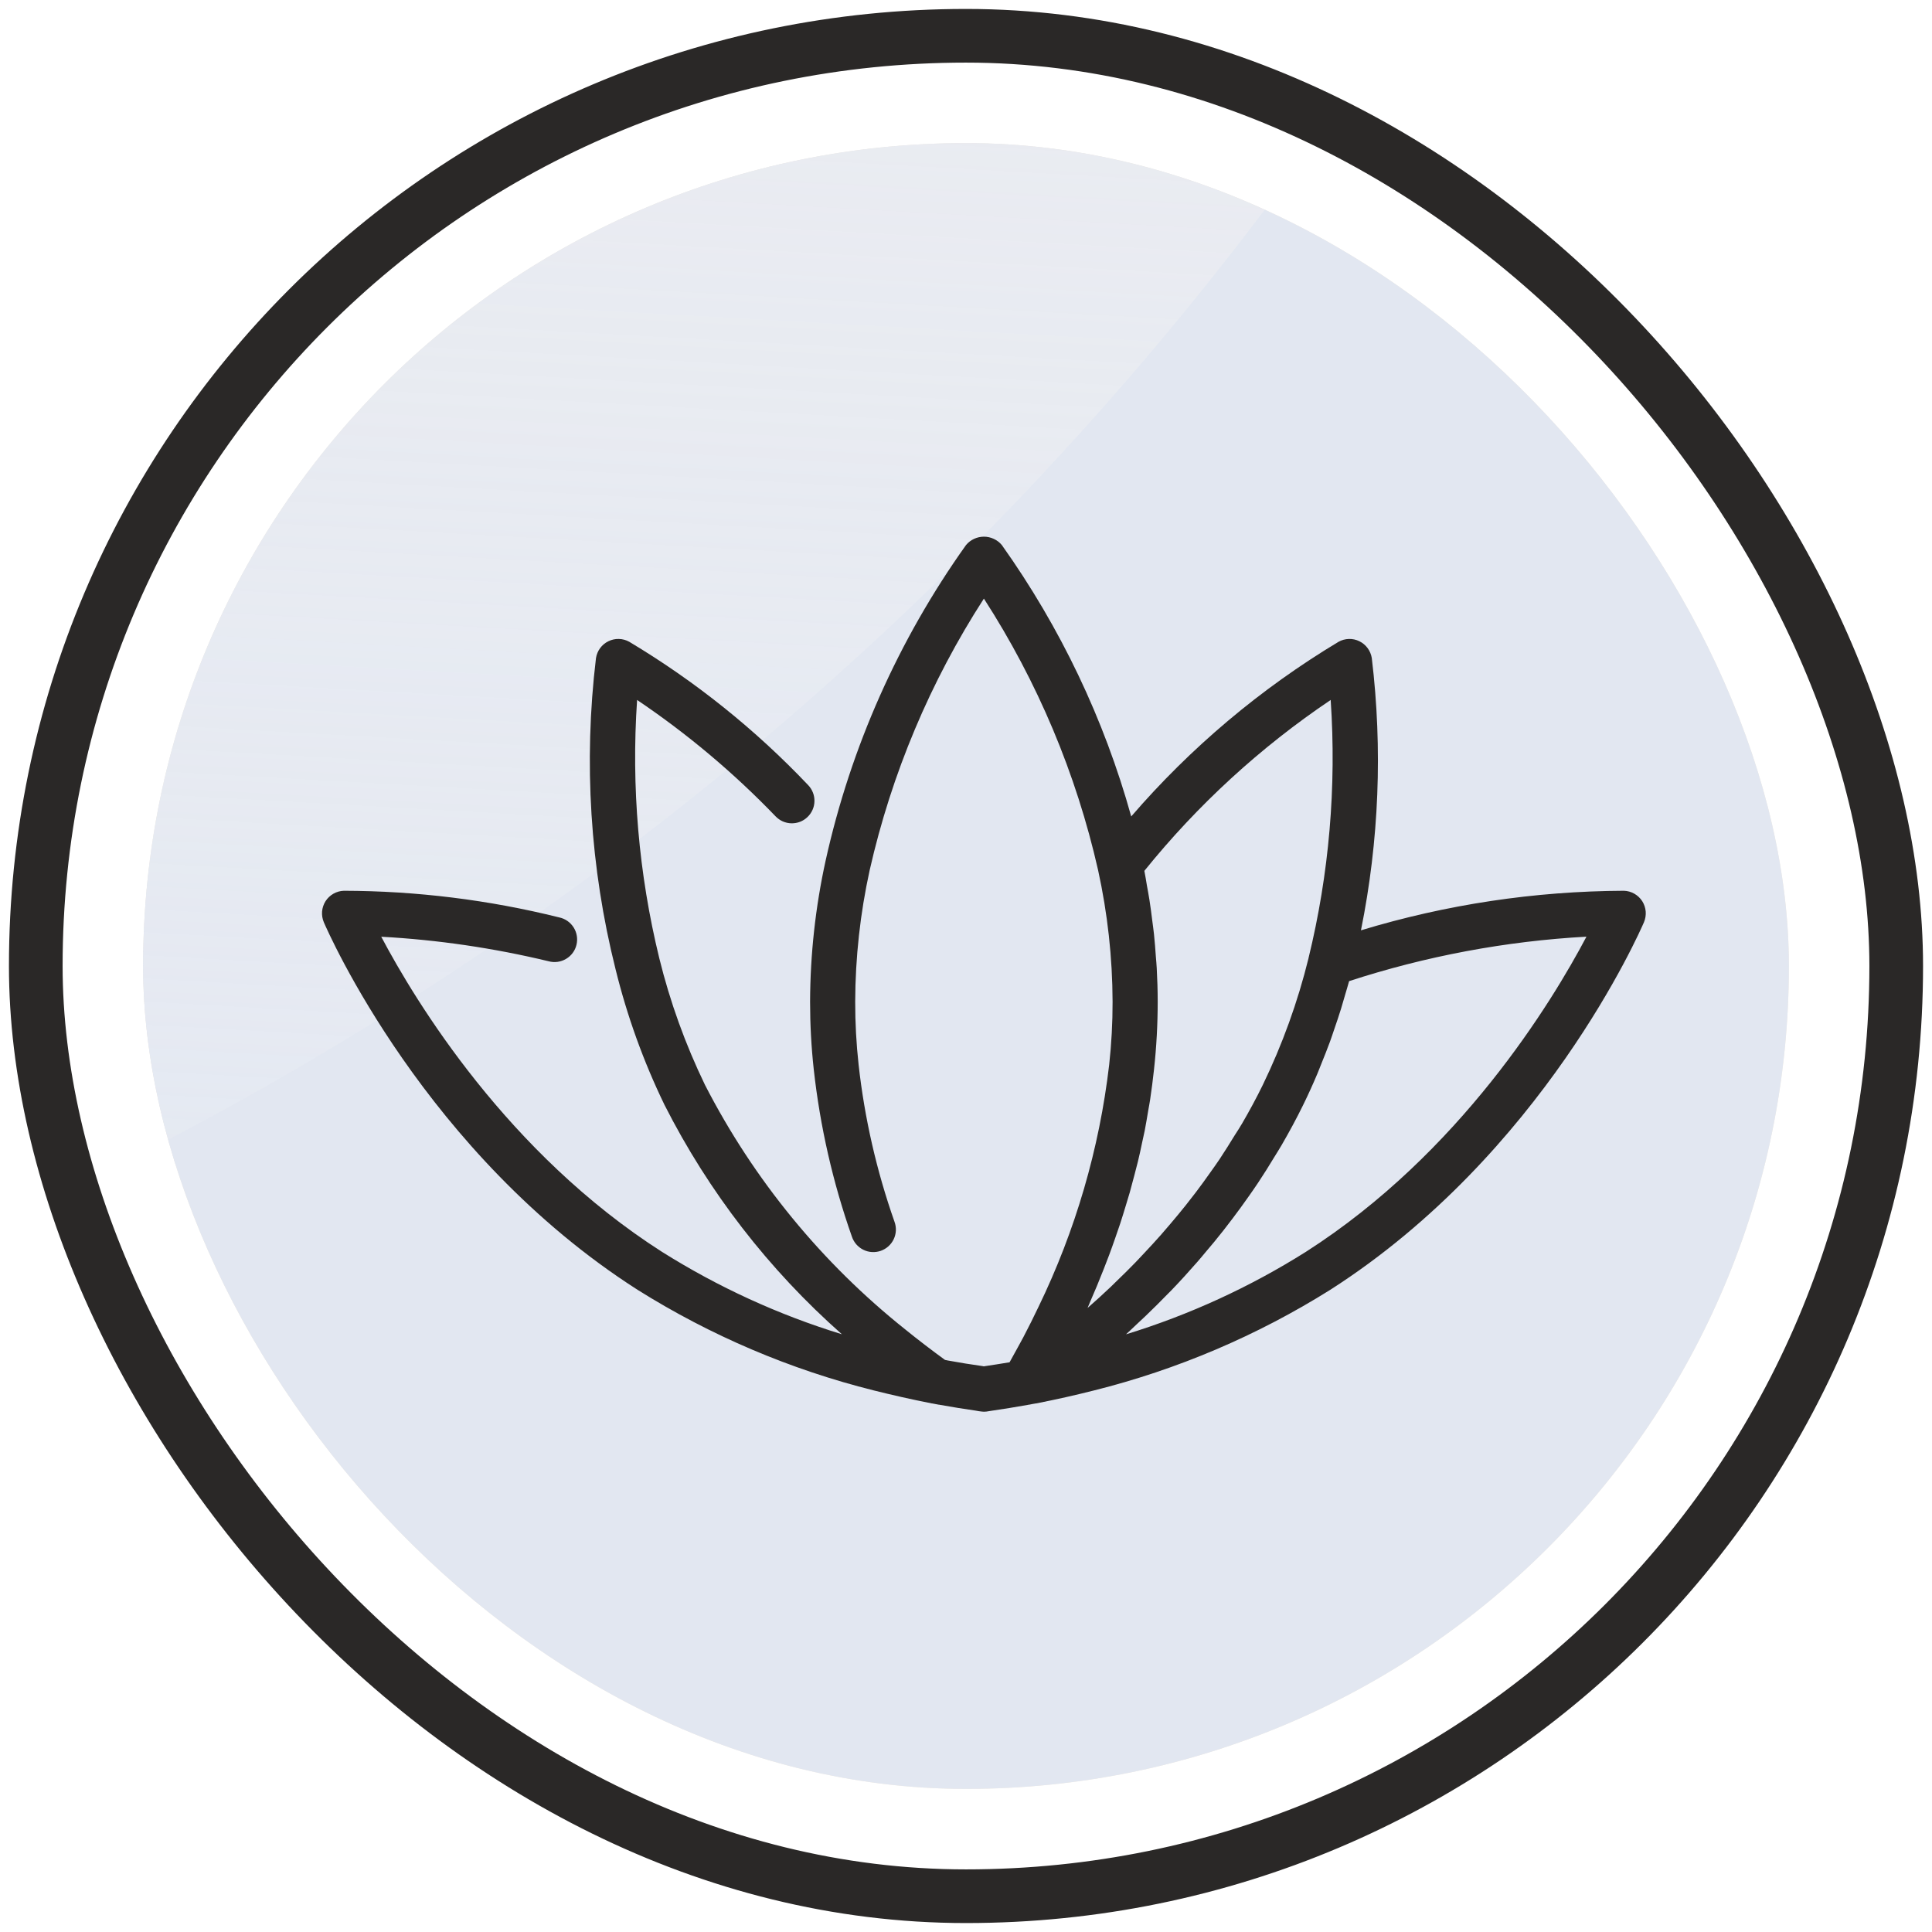
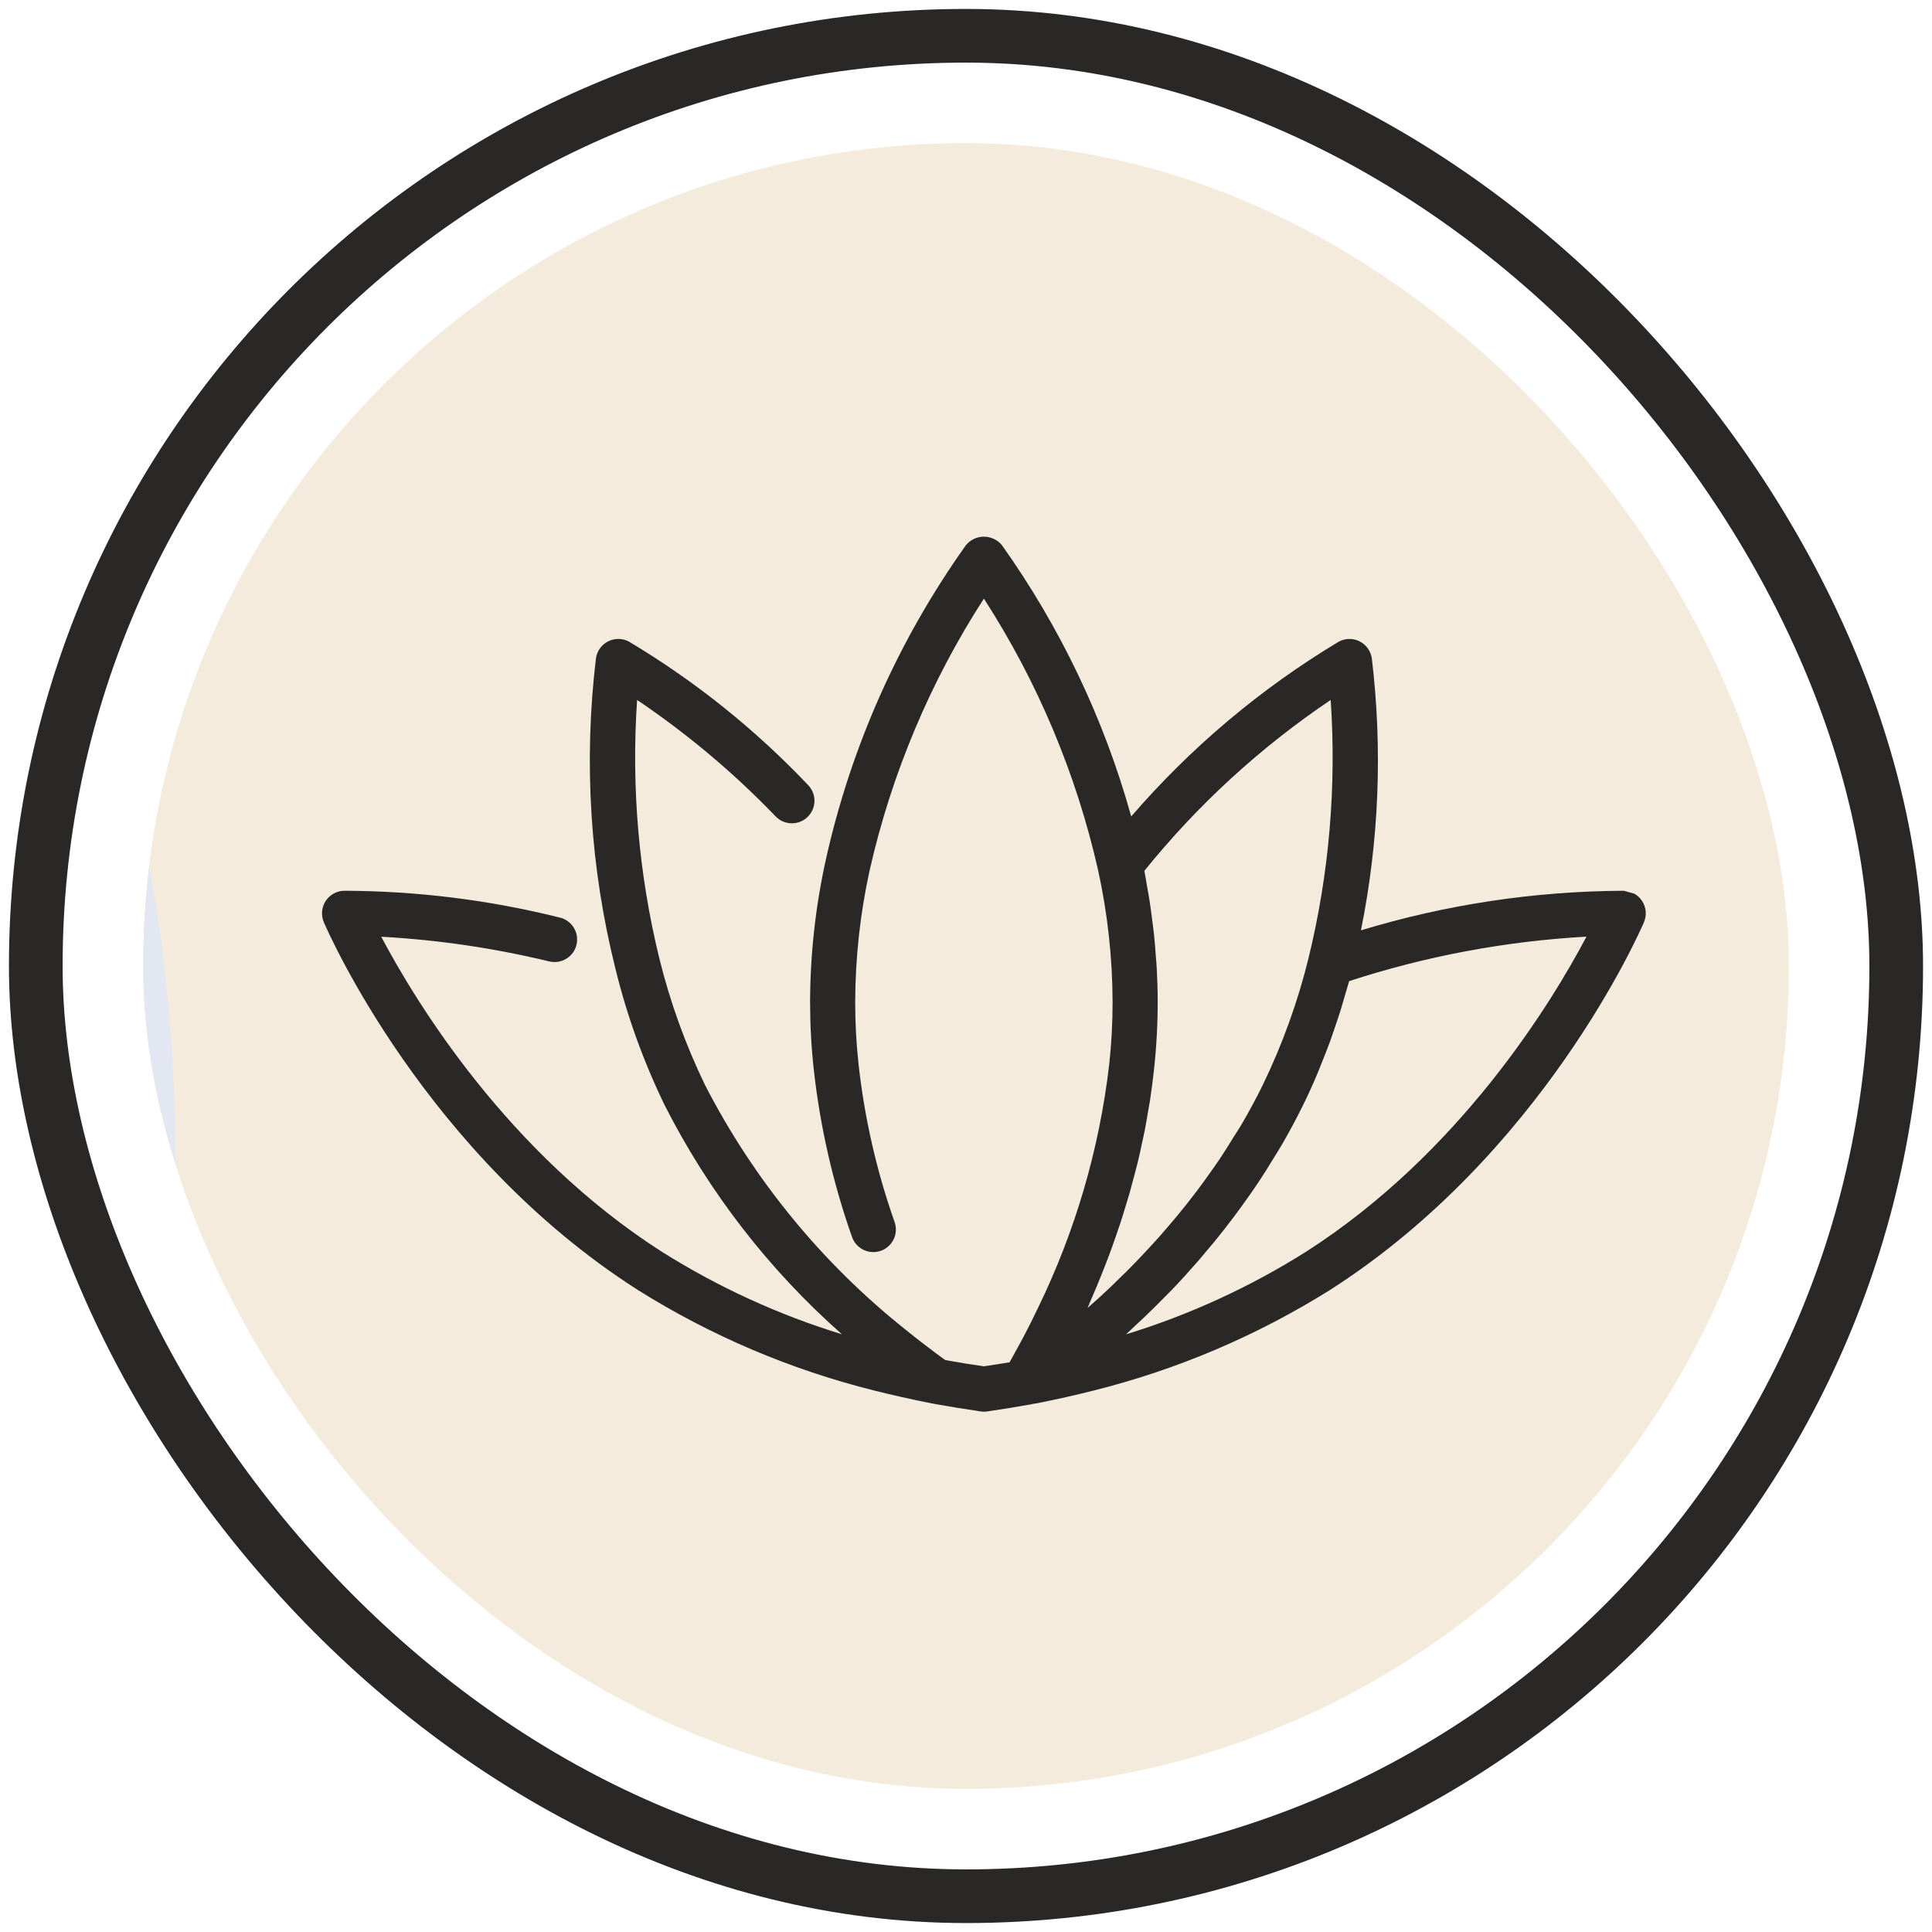
<svg xmlns="http://www.w3.org/2000/svg" width="54" height="54" viewBox="0 0 54 54" fill="none">
  <rect x="1" y="1" width="52" height="52" rx="26" stroke="#2A2827" stroke-width="1.5" stroke-linecap="round" />
  <g clip-path="url(#clip0_2841_67)">
    <rect x="4" y="4" width="46" height="46" rx="23" fill="#BA7F2A" fill-opacity="0.157" />
    <g clip-path="url(#clip1_2841_67)">
-       <rect width="46" height="83" transform="translate(4 -14)" fill="#E2E7F1" />
      <g filter="url(#filter0_f_2841_67)">
        <path d="M4.903 32.676C4.903 79.091 -22.553 168.788 -68.977 168.788C-115.401 168.788 -102.99 129.634 -102.99 83.22C-102.99 36.805 -143.647 6.302 -97.222 6.302C-50.798 6.302 4.903 -13.739 4.903 32.676Z" fill="#E2E7F1" />
      </g>
      <g filter="url(#filter1_f_2841_67)">
-         <ellipse cx="-37.882" cy="-49.317" rx="91.719" ry="91.647" fill="url(#paint0_linear_2841_67)" />
-       </g>
+         </g>
    </g>
-     <path d="M45.387 24.897C42.897 24.908 40.422 25.28 38.039 26.003C38.545 23.499 38.647 20.93 38.342 18.393C38.326 18.293 38.286 18.197 38.226 18.116C38.166 18.034 38.087 17.968 37.995 17.923C37.904 17.878 37.803 17.856 37.702 17.859C37.6 17.862 37.501 17.889 37.412 17.939C35.233 19.248 33.278 20.896 31.618 22.82C30.861 20.101 29.638 17.535 28.002 15.235C27.941 15.161 27.864 15.102 27.777 15.062C27.691 15.021 27.596 15 27.501 15C27.405 15 27.311 15.021 27.224 15.062C27.137 15.102 27.061 15.161 27 15.235C25.113 17.882 23.779 20.882 23.076 24.056C22.792 25.351 22.647 26.672 22.642 27.997C22.642 28.63 22.676 29.263 22.745 29.892C22.921 31.483 23.278 33.049 23.809 34.559C23.835 34.639 23.877 34.713 23.931 34.777C23.986 34.84 24.053 34.893 24.128 34.93C24.203 34.968 24.285 34.99 24.369 34.995C24.453 35 24.537 34.989 24.616 34.962C24.695 34.934 24.768 34.891 24.831 34.835C24.893 34.779 24.944 34.711 24.98 34.635C25.016 34.559 25.036 34.477 25.04 34.393C25.043 34.309 25.03 34.225 25.001 34.147C24.501 32.726 24.164 31.253 23.998 29.756C23.934 29.172 23.902 28.585 23.903 27.997C23.907 26.761 24.043 25.528 24.308 24.32C24.92 21.623 26 19.054 27.5 16.731C29 19.055 30.081 21.624 30.692 24.321C30.957 25.529 31.093 26.761 31.097 27.997C31.098 28.585 31.066 29.174 31.002 29.759C30.727 32.11 30.059 34.398 29.026 36.528C28.892 36.81 28.752 37.09 28.606 37.369C28.557 37.463 28.503 37.558 28.452 37.652C28.376 37.793 28.298 37.934 28.218 38.076C27.983 38.115 27.752 38.152 27.52 38.186L27.5 38.19L27.458 38.182C27.149 38.14 26.827 38.087 26.491 38.026C26.465 38.021 26.439 38.015 26.413 38.01C26.034 37.734 25.66 37.448 25.305 37.16C22.975 35.304 21.067 32.975 19.705 30.325C19.157 29.192 18.728 28.005 18.427 26.782C17.851 24.422 17.642 21.988 17.807 19.564C19.209 20.509 20.506 21.599 21.678 22.817C21.736 22.877 21.804 22.925 21.88 22.959C21.956 22.992 22.038 23.01 22.12 23.012C22.203 23.013 22.286 22.999 22.363 22.969C22.44 22.939 22.51 22.894 22.57 22.836C22.63 22.779 22.678 22.71 22.711 22.635C22.745 22.559 22.763 22.477 22.764 22.394C22.766 22.312 22.752 22.229 22.721 22.152C22.691 22.075 22.646 22.004 22.589 21.945C21.112 20.388 19.43 19.04 17.588 17.938C17.5 17.889 17.4 17.861 17.298 17.859C17.197 17.856 17.096 17.878 17.005 17.923C16.913 17.967 16.834 18.034 16.774 18.115C16.713 18.197 16.674 18.293 16.658 18.393C16.308 21.301 16.493 24.249 17.205 27.09C17.527 28.398 17.985 29.668 18.572 30.88C19.805 33.312 21.488 35.488 23.531 37.293C21.761 36.75 20.07 35.975 18.502 34.989C14.194 32.235 11.626 28.016 10.656 26.182C12.233 26.268 13.8 26.498 15.336 26.868C15.417 26.89 15.502 26.895 15.586 26.884C15.669 26.872 15.75 26.844 15.822 26.801C15.895 26.758 15.958 26.701 16.008 26.633C16.058 26.566 16.094 26.488 16.113 26.406C16.133 26.324 16.136 26.239 16.122 26.156C16.109 26.073 16.078 25.993 16.033 25.922C15.988 25.851 15.929 25.789 15.86 25.741C15.791 25.693 15.713 25.659 15.63 25.642C13.662 25.152 11.642 24.902 9.613 24.897C9.51 24.9 9.41 24.928 9.32 24.979C9.231 25.03 9.155 25.101 9.099 25.188C9.044 25.275 9.011 25.374 9.002 25.476C8.994 25.579 9.011 25.682 9.051 25.777C9.164 26.039 11.879 32.252 17.821 36.051C19.861 37.331 22.09 38.28 24.427 38.864C24.931 38.99 25.457 39.11 26.039 39.225H26.049L26.057 39.227C26.12 39.238 26.178 39.248 26.242 39.262C26.245 39.262 26.249 39.262 26.253 39.262C26.258 39.262 26.263 39.265 26.267 39.265C26.62 39.328 26.956 39.383 27.274 39.428C27.329 39.439 27.381 39.448 27.437 39.453C27.458 39.456 27.479 39.457 27.5 39.458C27.523 39.458 27.546 39.456 27.569 39.454C27.624 39.447 27.684 39.437 27.722 39.43C28.04 39.384 28.38 39.329 28.733 39.266C28.739 39.266 28.744 39.263 28.75 39.261C28.756 39.26 28.761 39.261 28.766 39.261C28.823 39.248 28.883 39.238 28.943 39.228L28.951 39.226H28.961C29.532 39.114 30.058 38.995 30.571 38.865C32.908 38.281 35.138 37.331 37.179 36.052C43.12 32.252 45.836 26.039 45.949 25.777C45.989 25.682 46.006 25.579 45.998 25.476C45.989 25.374 45.956 25.275 45.901 25.188C45.845 25.101 45.769 25.03 45.68 24.979C45.59 24.928 45.49 24.9 45.387 24.897ZM37.193 19.564C37.358 21.988 37.15 24.422 36.573 26.782V26.785C36.272 28.006 35.843 29.193 35.295 30.325C35.115 30.694 34.922 31.049 34.721 31.395C34.654 31.51 34.583 31.62 34.511 31.731C34.373 31.956 34.234 32.18 34.09 32.396C34.007 32.522 33.919 32.642 33.833 32.764C33.697 32.957 33.559 33.148 33.418 33.333C33.327 33.452 33.236 33.569 33.144 33.685C33.002 33.863 32.858 34.037 32.714 34.206C32.624 34.312 32.533 34.419 32.442 34.522C32.29 34.694 32.138 34.858 31.985 35.021C31.901 35.108 31.821 35.198 31.739 35.282C31.559 35.468 31.381 35.643 31.204 35.813C31.152 35.863 31.099 35.917 31.048 35.966C30.827 36.175 30.61 36.373 30.398 36.558C30.429 36.489 30.456 36.419 30.486 36.348C30.544 36.217 30.6 36.085 30.655 35.953C30.721 35.793 30.786 35.632 30.849 35.472C30.901 35.34 30.952 35.209 31.001 35.078C31.061 34.917 31.118 34.756 31.174 34.595C31.22 34.465 31.265 34.335 31.308 34.205C31.361 34.043 31.411 33.88 31.46 33.718C31.5 33.592 31.539 33.462 31.576 33.333C31.622 33.169 31.665 33.005 31.708 32.841C31.741 32.715 31.775 32.589 31.805 32.465C31.847 32.297 31.882 32.127 31.918 31.957C31.944 31.839 31.971 31.721 31.995 31.602C32.031 31.415 32.062 31.229 32.093 31.043C32.11 30.944 32.13 30.843 32.145 30.744C32.187 30.459 32.225 30.174 32.255 29.891C32.324 29.261 32.358 28.627 32.358 27.994C32.358 27.684 32.348 27.371 32.331 27.057C32.326 26.953 32.315 26.847 32.307 26.744C32.292 26.533 32.277 26.323 32.254 26.109C32.241 25.983 32.222 25.857 32.206 25.73C32.182 25.537 32.158 25.345 32.127 25.151C32.106 25.016 32.08 24.881 32.056 24.747C32.032 24.611 32.014 24.477 31.985 24.341C33.472 22.497 35.227 20.887 37.193 19.564ZM36.5 34.989C34.933 35.976 33.242 36.752 31.472 37.295C31.568 37.208 31.669 37.111 31.766 37.019C31.85 36.942 31.929 36.868 32.013 36.788C32.224 36.586 32.438 36.374 32.653 36.152C32.682 36.123 32.711 36.096 32.74 36.065C32.983 35.813 33.228 35.543 33.472 35.264C33.541 35.186 33.609 35.102 33.677 35.021C33.853 34.816 34.027 34.606 34.199 34.386C34.283 34.279 34.367 34.168 34.451 34.058C34.608 33.851 34.762 33.639 34.914 33.422C34.998 33.302 35.082 33.182 35.163 33.06C35.319 32.826 35.469 32.586 35.617 32.341C35.686 32.228 35.757 32.118 35.824 32.002C36.034 31.639 36.237 31.266 36.426 30.879C36.565 30.596 36.696 30.307 36.82 30.013C36.86 29.919 36.895 29.823 36.934 29.728C37.016 29.525 37.097 29.323 37.173 29.116C37.215 29.001 37.253 28.884 37.293 28.767C37.359 28.576 37.424 28.385 37.484 28.19C37.523 28.064 37.558 27.938 37.595 27.811C37.631 27.685 37.673 27.554 37.708 27.423C39.856 26.723 42.086 26.305 44.342 26.18C43.373 28.017 40.806 32.235 36.5 34.989Z" fill="#2A2827" />
+     <path d="M45.387 24.897C42.897 24.908 40.422 25.28 38.039 26.003C38.545 23.499 38.647 20.93 38.342 18.393C38.326 18.293 38.286 18.197 38.226 18.116C38.166 18.034 38.087 17.968 37.995 17.923C37.904 17.878 37.803 17.856 37.702 17.859C37.6 17.862 37.501 17.889 37.412 17.939C35.233 19.248 33.278 20.896 31.618 22.82C30.861 20.101 29.638 17.535 28.002 15.235C27.941 15.161 27.864 15.102 27.777 15.062C27.691 15.021 27.596 15 27.501 15C27.405 15 27.311 15.021 27.224 15.062C27.137 15.102 27.061 15.161 27 15.235C25.113 17.882 23.779 20.882 23.076 24.056C22.792 25.351 22.647 26.672 22.642 27.997C22.642 28.63 22.676 29.263 22.745 29.892C22.921 31.483 23.278 33.049 23.809 34.559C23.835 34.639 23.877 34.713 23.931 34.777C23.986 34.84 24.053 34.893 24.128 34.93C24.203 34.968 24.285 34.99 24.369 34.995C24.453 35 24.537 34.989 24.616 34.962C24.695 34.934 24.768 34.891 24.831 34.835C24.893 34.779 24.944 34.711 24.98 34.635C25.016 34.559 25.036 34.477 25.04 34.393C25.043 34.309 25.03 34.225 25.001 34.147C24.501 32.726 24.164 31.253 23.998 29.756C23.934 29.172 23.902 28.585 23.903 27.997C23.907 26.761 24.043 25.528 24.308 24.32C24.92 21.623 26 19.054 27.5 16.731C29 19.055 30.081 21.624 30.692 24.321C30.957 25.529 31.093 26.761 31.097 27.997C31.098 28.585 31.066 29.174 31.002 29.759C30.727 32.11 30.059 34.398 29.026 36.528C28.892 36.81 28.752 37.09 28.606 37.369C28.557 37.463 28.503 37.558 28.452 37.652C28.376 37.793 28.298 37.934 28.218 38.076C27.983 38.115 27.752 38.152 27.52 38.186L27.5 38.19L27.458 38.182C27.149 38.14 26.827 38.087 26.491 38.026C26.465 38.021 26.439 38.015 26.413 38.01C26.034 37.734 25.66 37.448 25.305 37.16C22.975 35.304 21.067 32.975 19.705 30.325C19.157 29.192 18.728 28.005 18.427 26.782C17.851 24.422 17.642 21.988 17.807 19.564C19.209 20.509 20.506 21.599 21.678 22.817C21.736 22.877 21.804 22.925 21.88 22.959C21.956 22.992 22.038 23.01 22.12 23.012C22.203 23.013 22.286 22.999 22.363 22.969C22.44 22.939 22.51 22.894 22.57 22.836C22.63 22.779 22.678 22.71 22.711 22.635C22.745 22.559 22.763 22.477 22.764 22.394C22.766 22.312 22.752 22.229 22.721 22.152C22.691 22.075 22.646 22.004 22.589 21.945C21.112 20.388 19.43 19.04 17.588 17.938C17.5 17.889 17.4 17.861 17.298 17.859C17.197 17.856 17.096 17.878 17.005 17.923C16.913 17.967 16.834 18.034 16.774 18.115C16.713 18.197 16.674 18.293 16.658 18.393C16.308 21.301 16.493 24.249 17.205 27.09C17.527 28.398 17.985 29.668 18.572 30.88C19.805 33.312 21.488 35.488 23.531 37.293C21.761 36.75 20.07 35.975 18.502 34.989C14.194 32.235 11.626 28.016 10.656 26.182C12.233 26.268 13.8 26.498 15.336 26.868C15.417 26.89 15.502 26.895 15.586 26.884C15.669 26.872 15.75 26.844 15.822 26.801C15.895 26.758 15.958 26.701 16.008 26.633C16.058 26.566 16.094 26.488 16.113 26.406C16.133 26.324 16.136 26.239 16.122 26.156C16.109 26.073 16.078 25.993 16.033 25.922C15.988 25.851 15.929 25.789 15.86 25.741C15.791 25.693 15.713 25.659 15.63 25.642C13.662 25.152 11.642 24.902 9.613 24.897C9.51 24.9 9.41 24.928 9.32 24.979C9.231 25.03 9.155 25.101 9.099 25.188C9.044 25.275 9.011 25.374 9.002 25.476C8.994 25.579 9.011 25.682 9.051 25.777C9.164 26.039 11.879 32.252 17.821 36.051C19.861 37.331 22.09 38.28 24.427 38.864C24.931 38.99 25.457 39.11 26.039 39.225H26.049L26.057 39.227C26.12 39.238 26.178 39.248 26.242 39.262C26.245 39.262 26.249 39.262 26.253 39.262C26.258 39.262 26.263 39.265 26.267 39.265C26.62 39.328 26.956 39.383 27.274 39.428C27.329 39.439 27.381 39.448 27.437 39.453C27.458 39.456 27.479 39.457 27.5 39.458C27.523 39.458 27.546 39.456 27.569 39.454C27.624 39.447 27.684 39.437 27.722 39.43C28.04 39.384 28.38 39.329 28.733 39.266C28.739 39.266 28.744 39.263 28.75 39.261C28.756 39.26 28.761 39.261 28.766 39.261C28.823 39.248 28.883 39.238 28.943 39.228L28.951 39.226H28.961C29.532 39.114 30.058 38.995 30.571 38.865C32.908 38.281 35.138 37.331 37.179 36.052C43.12 32.252 45.836 26.039 45.949 25.777C45.989 25.682 46.006 25.579 45.998 25.476C45.989 25.374 45.956 25.275 45.901 25.188C45.845 25.101 45.769 25.03 45.68 24.979ZM37.193 19.564C37.358 21.988 37.15 24.422 36.573 26.782V26.785C36.272 28.006 35.843 29.193 35.295 30.325C35.115 30.694 34.922 31.049 34.721 31.395C34.654 31.51 34.583 31.62 34.511 31.731C34.373 31.956 34.234 32.18 34.09 32.396C34.007 32.522 33.919 32.642 33.833 32.764C33.697 32.957 33.559 33.148 33.418 33.333C33.327 33.452 33.236 33.569 33.144 33.685C33.002 33.863 32.858 34.037 32.714 34.206C32.624 34.312 32.533 34.419 32.442 34.522C32.29 34.694 32.138 34.858 31.985 35.021C31.901 35.108 31.821 35.198 31.739 35.282C31.559 35.468 31.381 35.643 31.204 35.813C31.152 35.863 31.099 35.917 31.048 35.966C30.827 36.175 30.61 36.373 30.398 36.558C30.429 36.489 30.456 36.419 30.486 36.348C30.544 36.217 30.6 36.085 30.655 35.953C30.721 35.793 30.786 35.632 30.849 35.472C30.901 35.34 30.952 35.209 31.001 35.078C31.061 34.917 31.118 34.756 31.174 34.595C31.22 34.465 31.265 34.335 31.308 34.205C31.361 34.043 31.411 33.88 31.46 33.718C31.5 33.592 31.539 33.462 31.576 33.333C31.622 33.169 31.665 33.005 31.708 32.841C31.741 32.715 31.775 32.589 31.805 32.465C31.847 32.297 31.882 32.127 31.918 31.957C31.944 31.839 31.971 31.721 31.995 31.602C32.031 31.415 32.062 31.229 32.093 31.043C32.11 30.944 32.13 30.843 32.145 30.744C32.187 30.459 32.225 30.174 32.255 29.891C32.324 29.261 32.358 28.627 32.358 27.994C32.358 27.684 32.348 27.371 32.331 27.057C32.326 26.953 32.315 26.847 32.307 26.744C32.292 26.533 32.277 26.323 32.254 26.109C32.241 25.983 32.222 25.857 32.206 25.73C32.182 25.537 32.158 25.345 32.127 25.151C32.106 25.016 32.08 24.881 32.056 24.747C32.032 24.611 32.014 24.477 31.985 24.341C33.472 22.497 35.227 20.887 37.193 19.564ZM36.5 34.989C34.933 35.976 33.242 36.752 31.472 37.295C31.568 37.208 31.669 37.111 31.766 37.019C31.85 36.942 31.929 36.868 32.013 36.788C32.224 36.586 32.438 36.374 32.653 36.152C32.682 36.123 32.711 36.096 32.74 36.065C32.983 35.813 33.228 35.543 33.472 35.264C33.541 35.186 33.609 35.102 33.677 35.021C33.853 34.816 34.027 34.606 34.199 34.386C34.283 34.279 34.367 34.168 34.451 34.058C34.608 33.851 34.762 33.639 34.914 33.422C34.998 33.302 35.082 33.182 35.163 33.06C35.319 32.826 35.469 32.586 35.617 32.341C35.686 32.228 35.757 32.118 35.824 32.002C36.034 31.639 36.237 31.266 36.426 30.879C36.565 30.596 36.696 30.307 36.82 30.013C36.86 29.919 36.895 29.823 36.934 29.728C37.016 29.525 37.097 29.323 37.173 29.116C37.215 29.001 37.253 28.884 37.293 28.767C37.359 28.576 37.424 28.385 37.484 28.19C37.523 28.064 37.558 27.938 37.595 27.811C37.631 27.685 37.673 27.554 37.708 27.423C39.856 26.723 42.086 26.305 44.342 26.18C43.373 28.017 40.806 32.235 36.5 34.989Z" fill="#2A2827" />
  </g>
  <defs>
    <filter id="filter0_f_2841_67" x="-300.347" y="-178.884" width="486.132" height="528.554" filterUnits="userSpaceOnUse" color-interpolation-filters="sRGB">
      <feFlood flood-opacity="0" result="BackgroundImageFix" />
      <feBlend mode="normal" in="SourceGraphic" in2="BackgroundImageFix" result="shape" />
      <feGaussianBlur stdDeviation="90.441" result="effect1_foregroundBlur_2841_67" />
    </filter>
    <filter id="filter1_f_2841_67" x="-242.652" y="-254.016" width="409.541" height="409.397" filterUnits="userSpaceOnUse" color-interpolation-filters="sRGB">
      <feFlood flood-opacity="0" result="BackgroundImageFix" />
      <feBlend mode="normal" in="SourceGraphic" in2="BackgroundImageFix" result="shape" />
      <feGaussianBlur stdDeviation="56.526" result="effect1_foregroundBlur_2841_67" />
    </filter>
    <linearGradient id="paint0_linear_2841_67" x1="-32.766" y1="-117.836" x2="-41.916" y2="46.437" gradientUnits="userSpaceOnUse">
      <stop stop-color="#F4E3CF" />
      <stop offset="1" stop-color="white" stop-opacity="0" />
    </linearGradient>
    <clipPath id="clip0_2841_67">
      <rect x="4" y="4" width="46" height="46" rx="23" fill="white" />
    </clipPath>
    <clipPath id="clip1_2841_67">
      <rect width="46" height="83" fill="white" transform="translate(4 -14)" />
    </clipPath>
  </defs>
</svg>